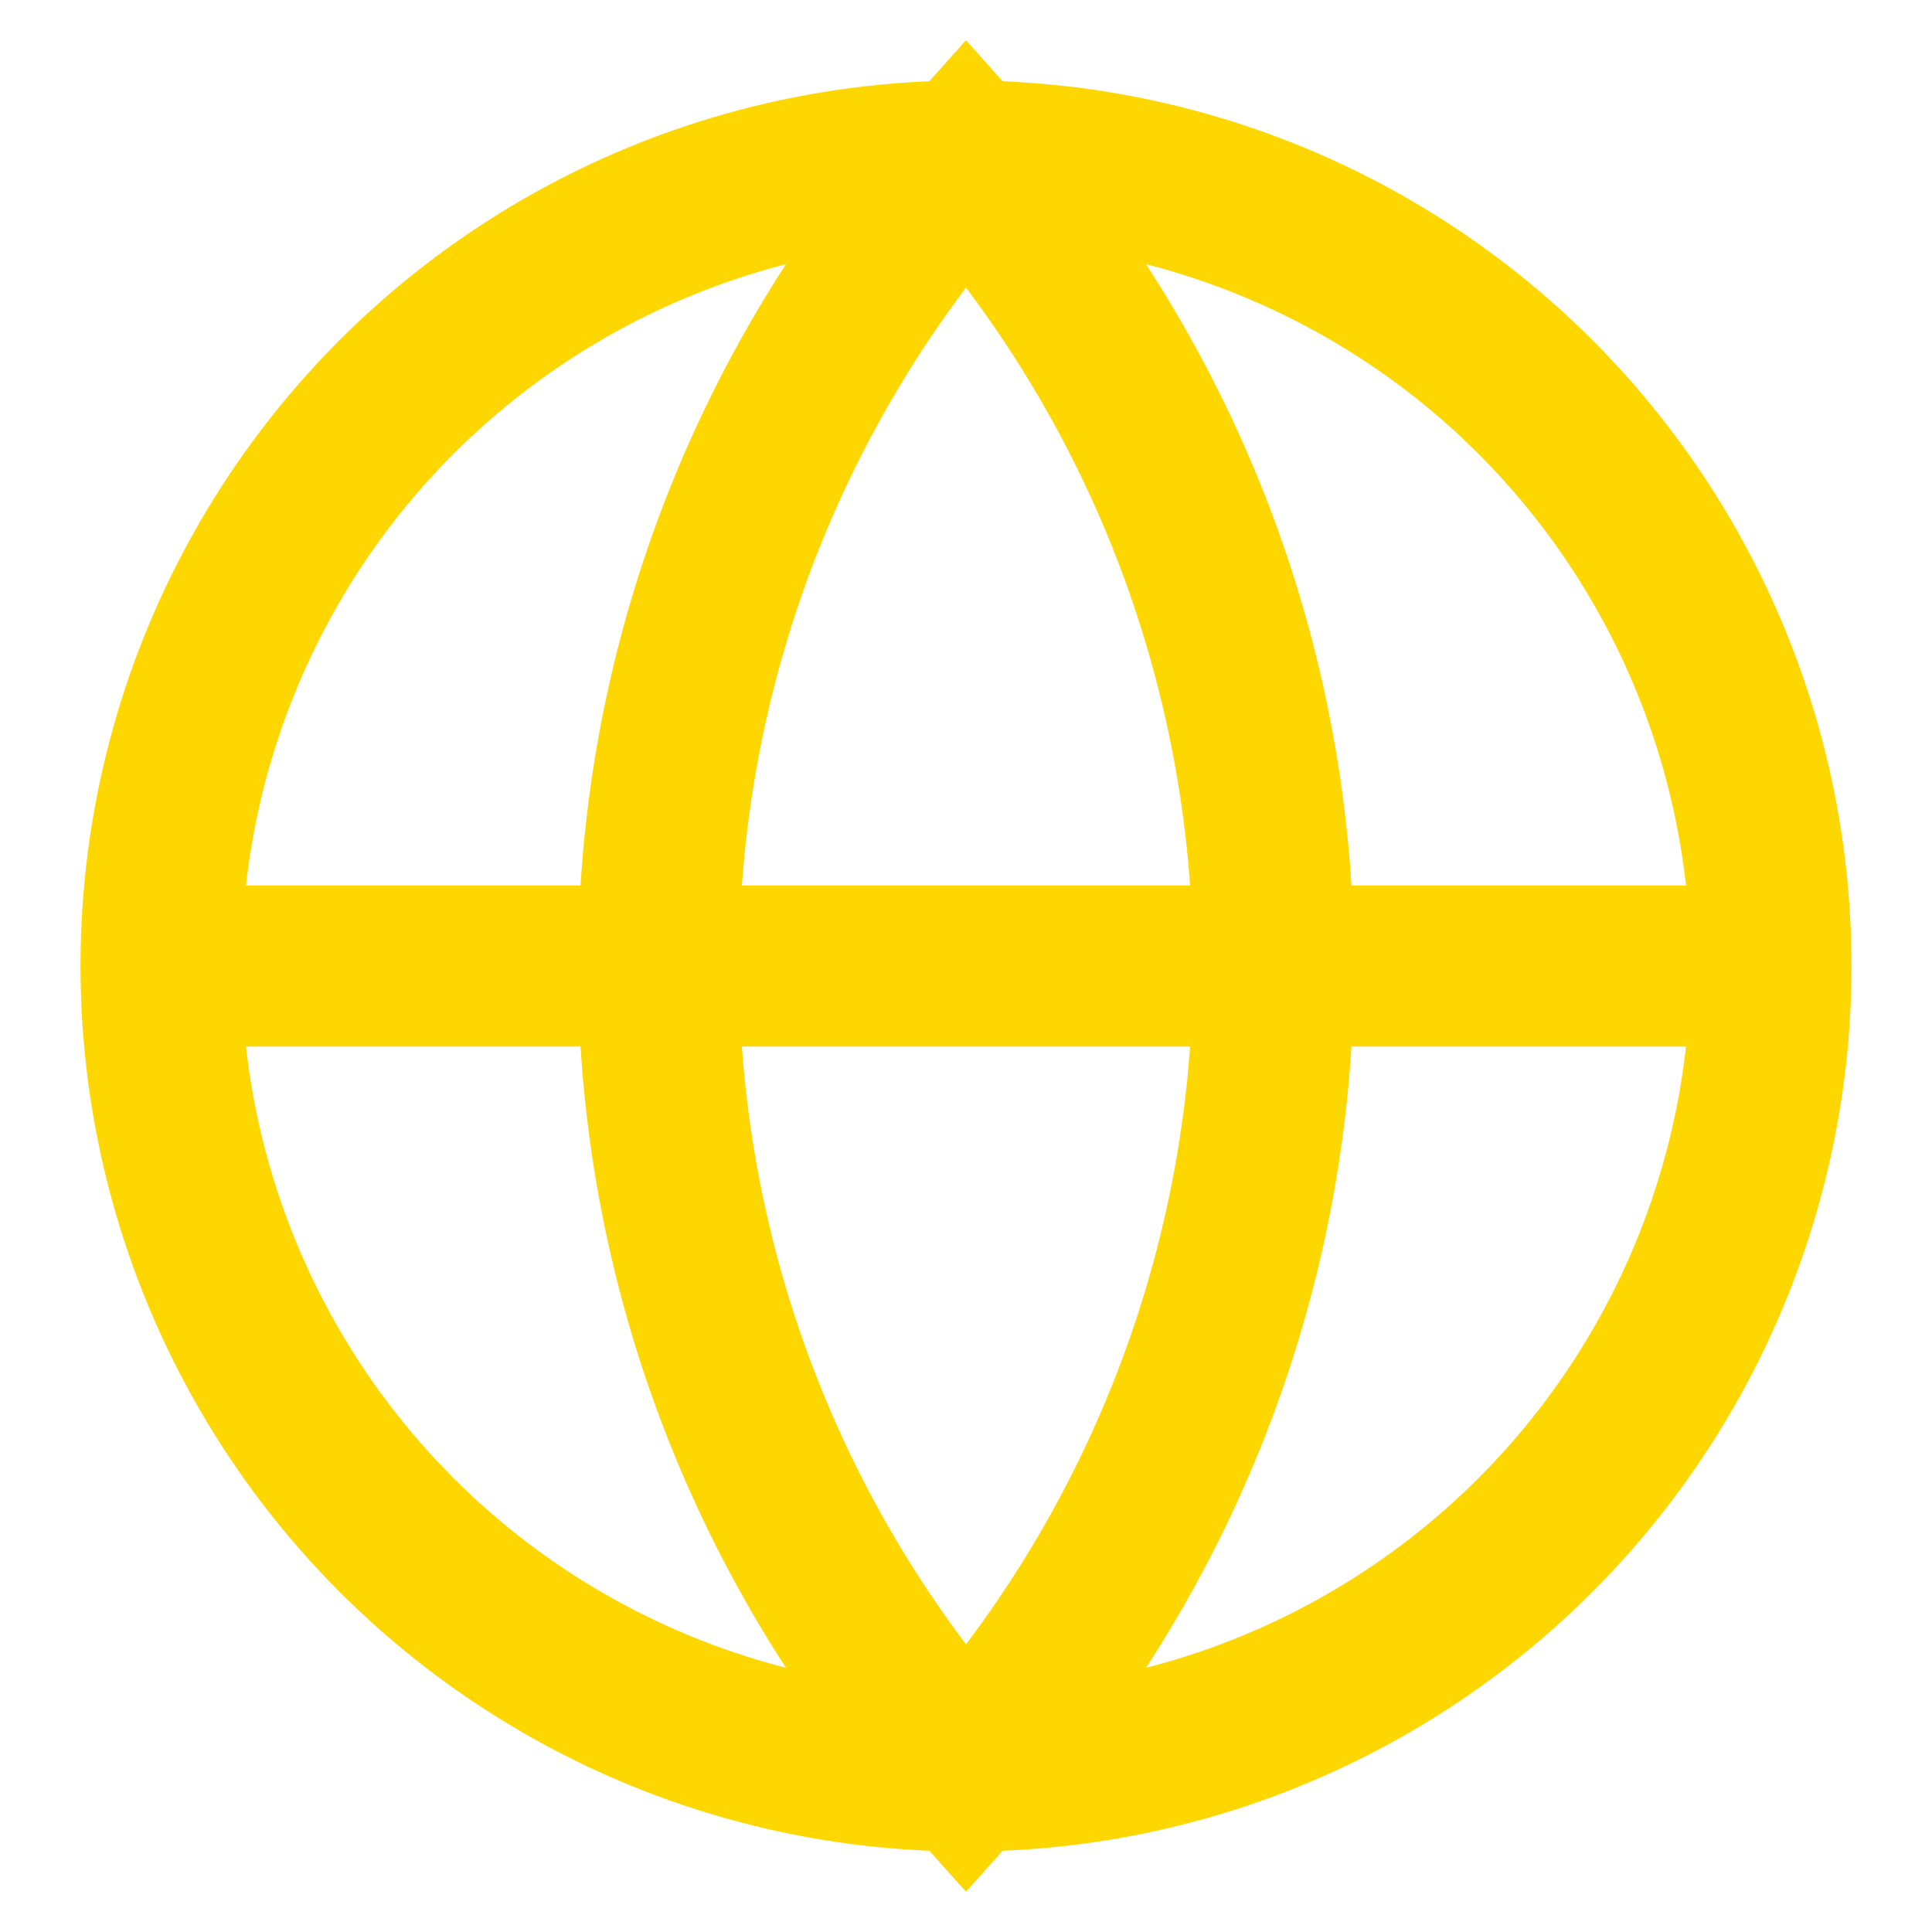
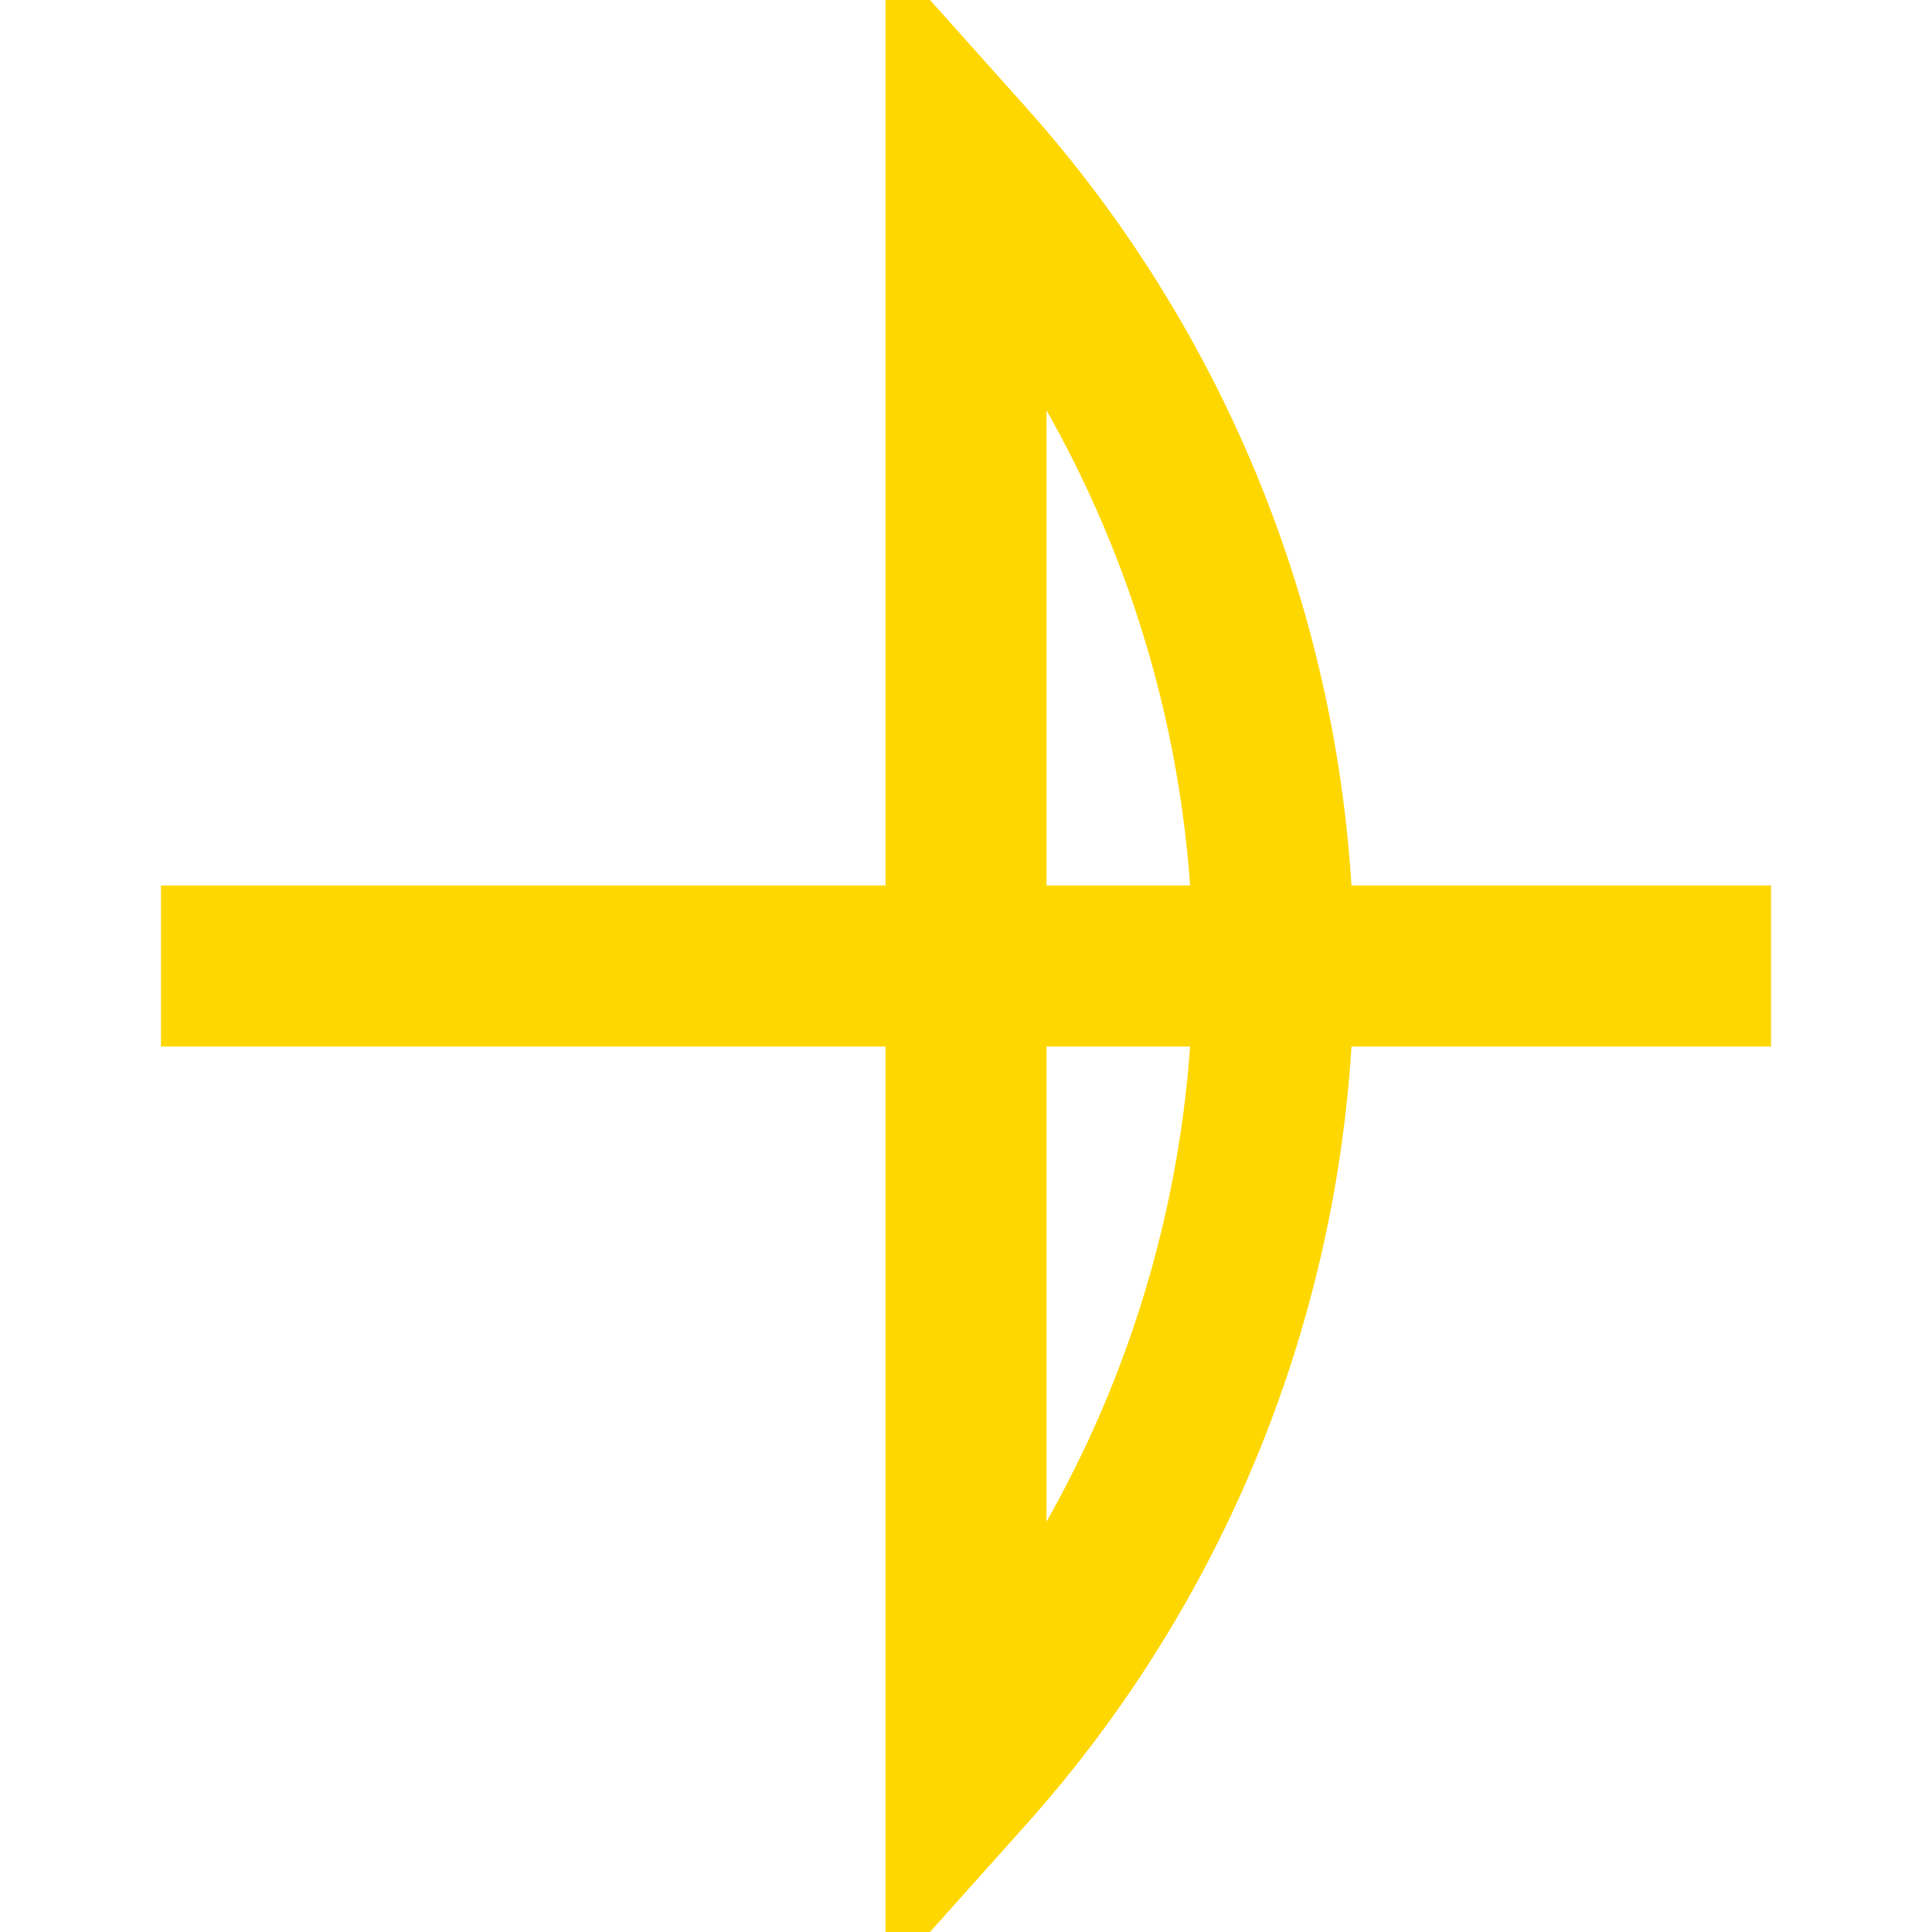
<svg xmlns="http://www.w3.org/2000/svg" fill="none" viewBox="0 0 24 24" stroke="#FFD700" stroke-width="2">
-   <circle cx="12" cy="12" r="10" />
-   <path d="M2 12h20M12 2a15 15 0 010 20a15 15 0 010-20z" />
+   <path d="M2 12h20M12 2a15 15 0 010 20z" />
</svg>